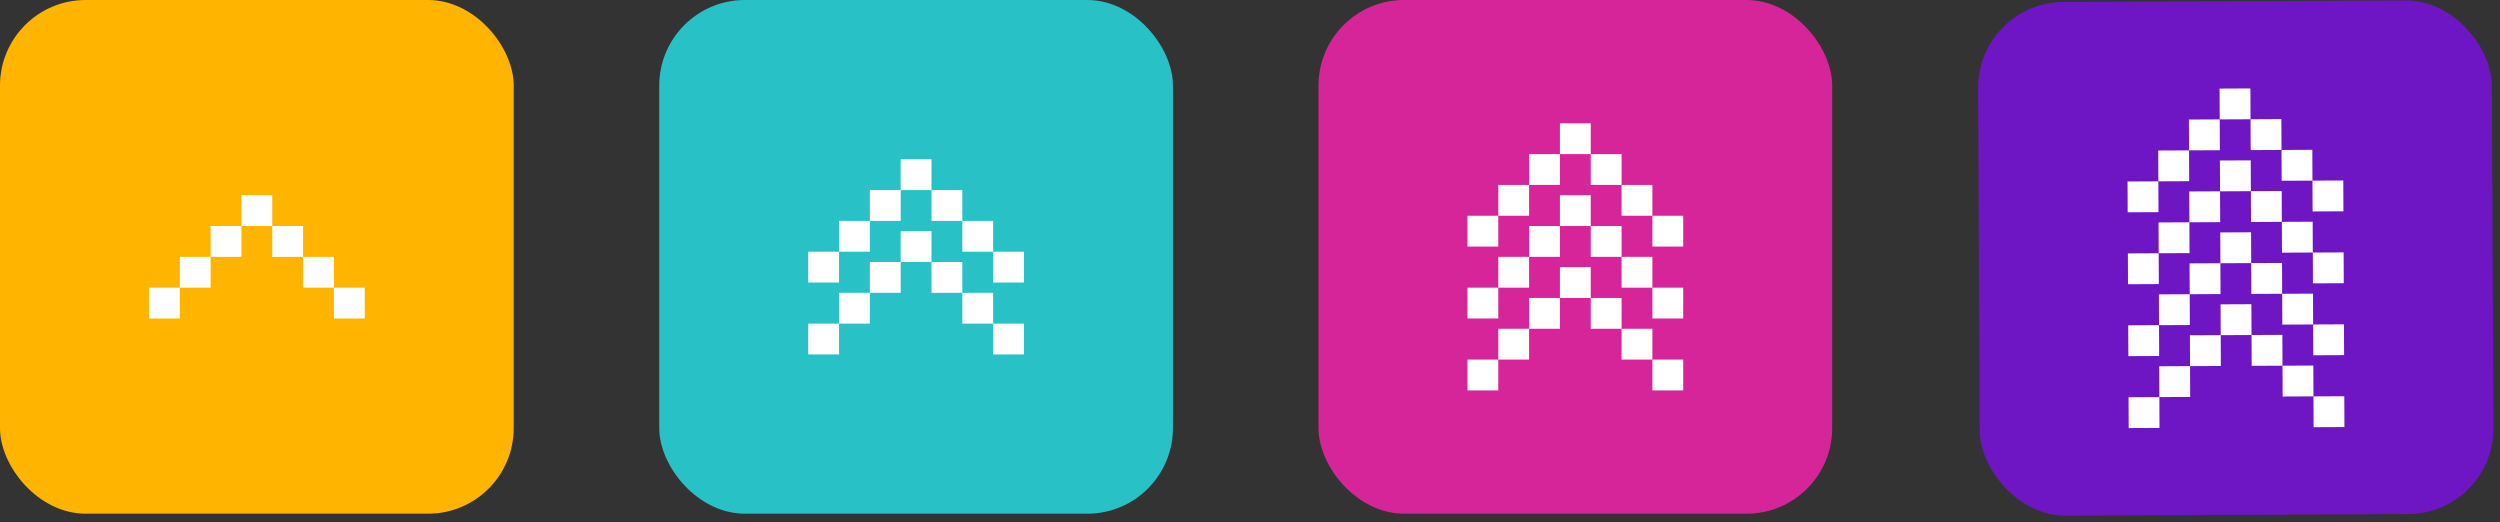
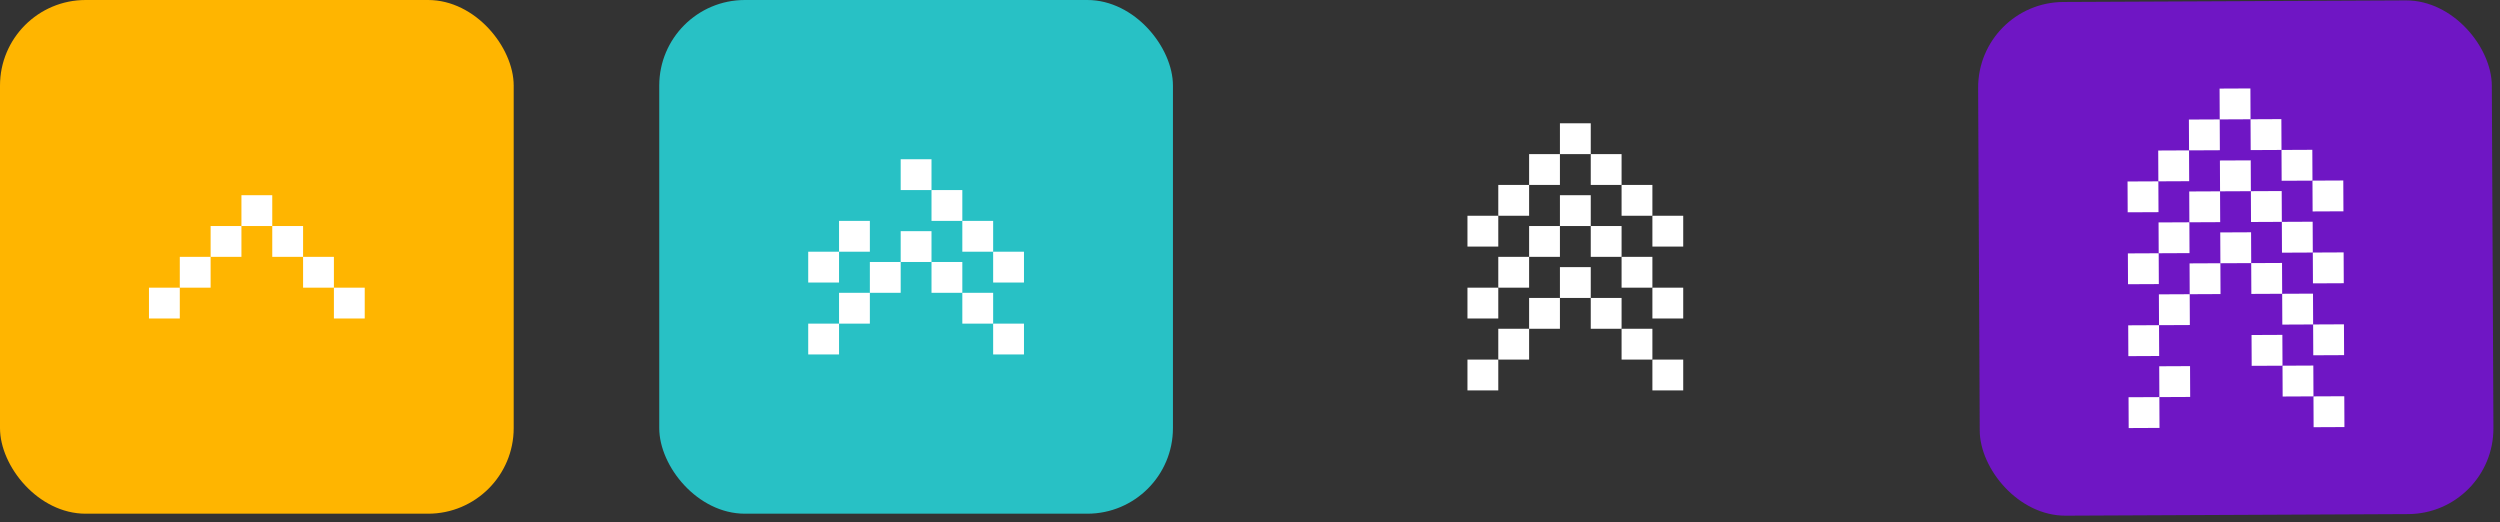
<svg xmlns="http://www.w3.org/2000/svg" width="292" height="61" viewBox="0 0 292 61" fill="none">
  <rect x="0" y="0" width="292" height="61" fill="#333333" stroke="none" />
  <rect width="60" height="60" rx="10" fill="#FFB500" />
  <rect x="17.4" y="33.6" width="3.6" height="3.6" fill="white" />
  <rect x="24.6" y="26.4" width="3.6" height="3.6" fill="white" />
  <rect x="28.2" y="22.8" width="3.6" height="3.6" fill="white" />
  <rect x="31.8" y="26.4" width="3.6" height="3.6" fill="white" />
  <rect x="35.4" y="30" width="3.6" height="3.6" fill="white" />
  <rect x="39" y="33.6" width="3.6" height="3.6" fill="white" />
  <rect x="21" y="30" width="3.6" height="3.6" fill="white" />
  <rect x="77" width="60" height="60" rx="10" fill="#28C1C5" />
  <rect x="94.4" y="29.4" width="3.6" height="3.6" fill="white" />
-   <rect x="101.6" y="22.2" width="3.6" height="3.6" fill="white" />
  <rect x="105.2" y="18.6" width="3.6" height="3.6" fill="white" />
  <rect x="108.8" y="22.2" width="3.6" height="3.6" fill="white" />
  <rect x="112.4" y="25.8" width="3.6" height="3.6" fill="white" />
  <rect x="116" y="29.4" width="3.6" height="3.6" fill="white" />
  <rect x="98" y="25.8" width="3.6" height="3.6" fill="white" />
  <rect x="94.4" y="37.8" width="3.6" height="3.6" fill="white" />
  <rect x="101.6" y="30.6" width="3.6" height="3.6" fill="white" />
  <rect x="105.2" y="27" width="3.6" height="3.6" fill="white" />
  <rect x="108.8" y="30.6" width="3.6" height="3.6" fill="white" />
  <rect x="112.4" y="34.2" width="3.6" height="3.6" fill="white" />
  <rect x="116" y="37.8" width="3.6" height="3.6" fill="white" />
  <rect x="98" y="34.2" width="3.6" height="3.6" fill="white" />
-   <rect x="154" width="60" height="60" rx="10" fill="#D62598" />
  <rect x="171.4" y="25.2" width="3.6" height="3.6" fill="white" />
  <rect x="178.6" y="18" width="3.6" height="3.6" fill="white" />
  <rect x="182.2" y="14.4" width="3.6" height="3.6" fill="white" />
  <rect x="185.8" y="18" width="3.6" height="3.6" fill="white" />
  <rect x="189.4" y="21.6" width="3.6" height="3.6" fill="white" />
  <rect x="193" y="25.2" width="3.6" height="3.6" fill="white" />
  <rect x="175" y="21.6" width="3.6" height="3.6" fill="white" />
  <rect x="171.4" y="33.6" width="3.6" height="3.6" fill="white" />
  <rect x="178.6" y="26.4" width="3.6" height="3.6" fill="white" />
  <rect x="182.2" y="22.8" width="3.6" height="3.6" fill="white" />
  <rect x="185.8" y="26.4" width="3.6" height="3.6" fill="white" />
  <rect x="189.4" y="30" width="3.6" height="3.6" fill="white" />
  <rect x="193" y="33.6" width="3.6" height="3.6" fill="white" />
  <rect x="175" y="30" width="3.6" height="3.6" fill="white" />
  <rect x="171.4" y="42" width="3.6" height="3.6" fill="white" />
  <rect x="178.6" y="34.8" width="3.6" height="3.6" fill="white" />
  <rect x="182.2" y="31.2" width="3.6" height="3.6" fill="white" />
  <rect x="185.8" y="34.8" width="3.6" height="3.6" fill="white" />
  <rect x="189.4" y="38.4" width="3.6" height="3.6" fill="white" />
  <rect x="193" y="42" width="3.6" height="3.6" fill="white" />
  <rect x="175" y="38.4" width="3.6" height="3.6" fill="white" />
  <rect x="231" y="0.278" width="60" height="60" rx="10" transform="rotate(-0.265 231 0.278)" fill="#6F16C4" />
  <rect x="248.497" y="21.197" width="3.6" height="3.6" transform="rotate(-0.265 248.497 21.197)" fill="white" />
  <rect x="255.664" y="13.963" width="3.6" height="3.6" transform="rotate(-0.265 255.664 13.963)" fill="white" />
  <rect x="259.247" y="10.347" width="3.6" height="3.6" transform="rotate(-0.265 259.247 10.347)" fill="white" />
  <rect x="262.864" y="13.93" width="3.6" height="3.6" transform="rotate(-0.265 262.864 13.93)" fill="white" />
  <rect x="266.48" y="17.514" width="3.6" height="3.6" transform="rotate(-0.265 266.48 17.514)" fill="white" />
  <rect x="270.097" y="21.097" width="3.6" height="3.6" transform="rotate(-0.265 270.097 21.097)" fill="white" />
  <rect x="252.08" y="17.58" width="3.6" height="3.6" transform="rotate(-0.265 252.08 17.58)" fill="white" />
  <rect x="248.536" y="29.597" width="3.6" height="3.6" transform="rotate(-0.265 248.536 29.597)" fill="white" />
  <rect x="255.702" y="22.363" width="3.6" height="3.6" transform="rotate(-0.265 255.702 22.363)" fill="white" />
  <rect x="259.286" y="18.747" width="3.6" height="3.6" transform="rotate(-0.265 259.286 18.747)" fill="white" />
  <rect x="262.902" y="22.33" width="3.6" height="3.6" transform="rotate(-0.265 262.902 22.33)" fill="white" />
  <rect x="266.519" y="25.913" width="3.6" height="3.6" transform="rotate(-0.265 266.519 25.913)" fill="white" />
  <rect x="270.136" y="29.497" width="3.6" height="3.6" transform="rotate(-0.265 270.136 29.497)" fill="white" />
  <rect x="252.119" y="25.98" width="3.6" height="3.6" transform="rotate(-0.265 252.119 25.98)" fill="white" />
  <rect x="248.575" y="37.997" width="3.6" height="3.6" transform="rotate(-0.265 248.575 37.997)" fill="white" />
  <rect x="255.741" y="30.763" width="3.6" height="3.6" transform="rotate(-0.265 255.741 30.763)" fill="white" />
  <rect x="259.325" y="27.147" width="3.6" height="3.6" transform="rotate(-0.265 259.325 27.147)" fill="white" />
  <rect x="262.941" y="30.73" width="3.6" height="3.6" transform="rotate(-0.265 262.941 30.73)" fill="white" />
  <rect x="266.558" y="34.313" width="3.6" height="3.6" transform="rotate(-0.265 266.558 34.313)" fill="white" />
  <rect x="270.174" y="37.897" width="3.6" height="3.6" transform="rotate(-0.265 270.174 37.897)" fill="white" />
  <rect x="252.158" y="34.38" width="3.6" height="3.6" transform="rotate(-0.265 252.158 34.38)" fill="white" />
  <rect x="248.614" y="46.397" width="3.6" height="3.6" transform="rotate(-0.265 248.614 46.397)" fill="white" />
-   <rect x="255.78" y="39.163" width="3.6" height="3.6" transform="rotate(-0.265 255.78 39.163)" fill="white" />
-   <rect x="259.363" y="35.547" width="3.6" height="3.6" transform="rotate(-0.265 259.363 35.547)" fill="white" />
  <rect x="262.98" y="39.13" width="3.6" height="3.6" transform="rotate(-0.265 262.98 39.13)" fill="white" />
  <rect x="266.597" y="42.713" width="3.6" height="3.6" transform="rotate(-0.265 266.597 42.713)" fill="white" />
  <rect x="270.213" y="46.297" width="3.6" height="3.6" transform="rotate(-0.265 270.213 46.297)" fill="white" />
  <rect x="252.197" y="42.78" width="3.6" height="3.6" transform="rotate(-0.265 252.197 42.78)" fill="white" />
</svg>